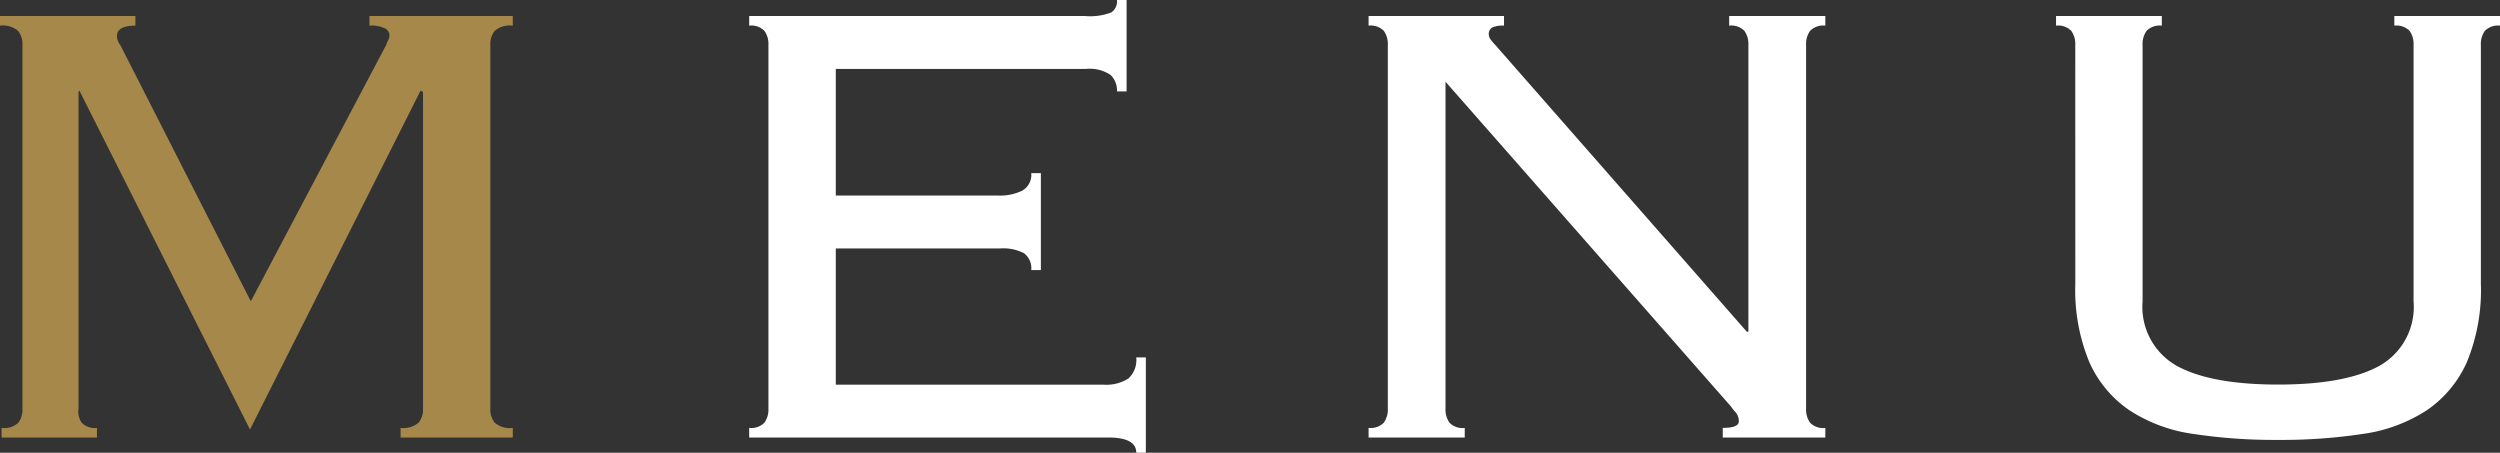
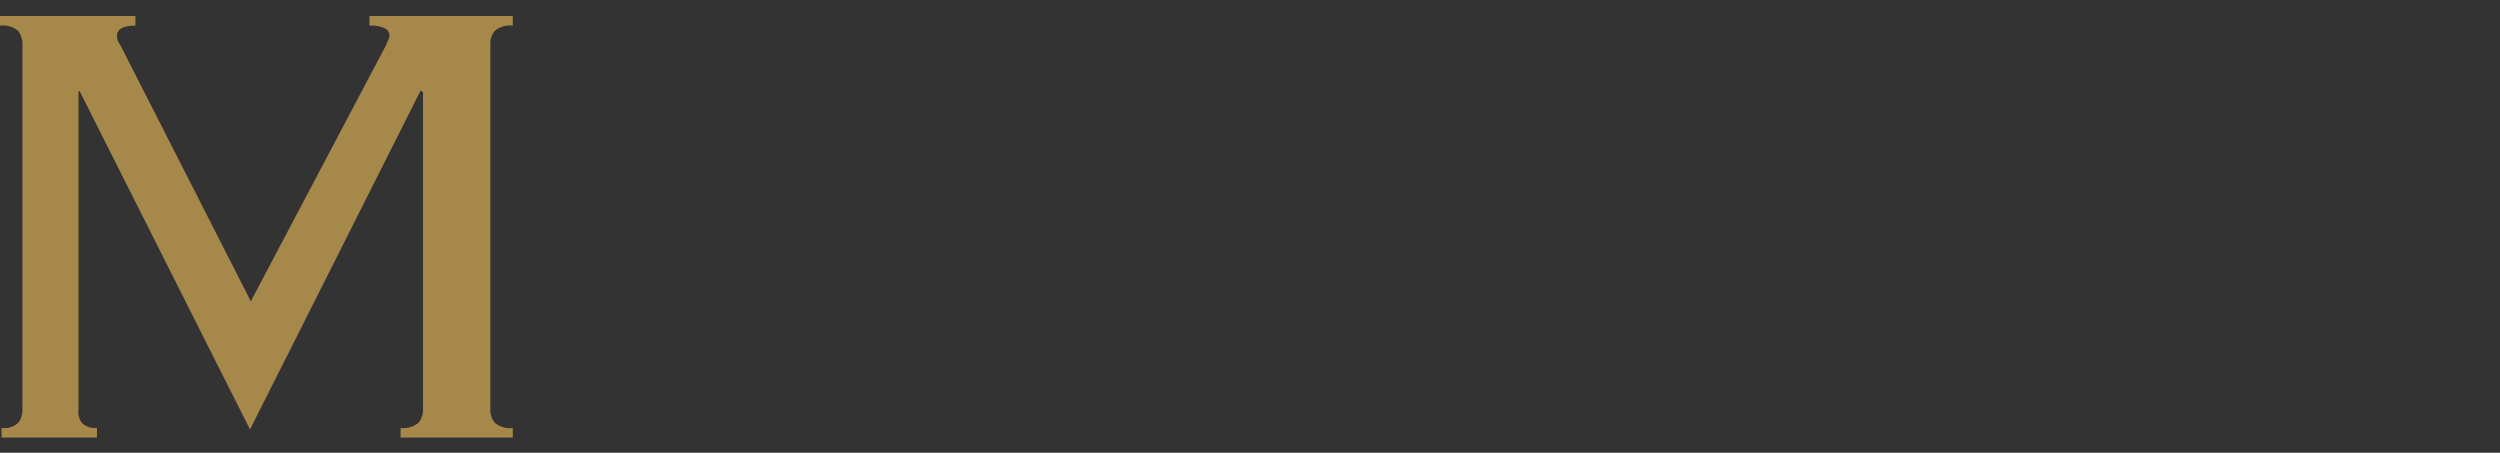
<svg xmlns="http://www.w3.org/2000/svg" width="199.68" height="36.16" viewBox="0 0 199.68 36.16">
  <rect x="0" y="0" width="199.68" height="36.16" fill="#333333" stroke="none" />
  <g transform="translate(-86.144 -234.056)">
-     <path d="M67.52-31.36a1.791,1.791,0,0,0-.32-1.12,1.464,1.464,0,0,0-1.216-.416v-.768H92.8a4.739,4.739,0,0,0,2.112-.288,1.088,1.088,0,0,0,.448-.992h.768v7.3H95.36a1.711,1.711,0,0,0-.512-1.312,2.982,2.982,0,0,0-1.984-.48H72.9v10.112H85.888a4.07,4.07,0,0,0,1.888-.384,1.443,1.443,0,0,0,.736-1.408h.768v7.744h-.768a1.5,1.5,0,0,0-.576-1.344,3.6,3.6,0,0,0-1.92-.384H72.9v10.88H94.272a3.313,3.313,0,0,0,1.984-.48,1.993,1.993,0,0,0,.64-1.7h.768V1.216H96.9Q96.9,0,94.656,0H65.984V-.768A1.464,1.464,0,0,0,67.2-1.184a1.791,1.791,0,0,0,.32-1.12ZM145.792-8.448V-31.36a1.791,1.791,0,0,0-.32-1.12,1.464,1.464,0,0,0-1.216-.416v-.768h7.68v.768a1.464,1.464,0,0,0-1.216.416,1.791,1.791,0,0,0-.32,1.12V-2.3a1.791,1.791,0,0,0,.32,1.12,1.464,1.464,0,0,0,1.216.416V0h-8.192V-.768q1.28,0,1.28-.512a1.066,1.066,0,0,0-.256-.736,4.657,4.657,0,0,1-.384-.48L121.6-28.416V-2.3a1.791,1.791,0,0,0,.32,1.12,1.464,1.464,0,0,0,1.216.416V0h-7.68V-.768a1.464,1.464,0,0,0,1.216-.416,1.791,1.791,0,0,0,.32-1.12V-31.36a1.791,1.791,0,0,0-.32-1.12,1.464,1.464,0,0,0-1.216-.416v-.768h10.816v.768a1.984,1.984,0,0,0-.96.16.591.591,0,0,0-.256.544.731.731,0,0,0,.16.416,3.3,3.3,0,0,0,.352.416l20.1,22.912ZM171.9-31.36a1.791,1.791,0,0,0-.32-1.12,1.464,1.464,0,0,0-1.216-.416v-.768h8.448v.768a1.464,1.464,0,0,0-1.216.416,1.791,1.791,0,0,0-.32,1.12v20.48A5.4,5.4,0,0,0,180-5.728q2.72,1.5,8.1,1.5t8.1-1.5a5.4,5.4,0,0,0,2.72-5.152V-31.36a1.791,1.791,0,0,0-.32-1.12,1.464,1.464,0,0,0-1.216-.416v-.768h8.448v.768a1.464,1.464,0,0,0-1.216.416,1.791,1.791,0,0,0-.32,1.12v19.072a15.074,15.074,0,0,1-1.12,6.272,9.139,9.139,0,0,1-3.2,3.84A12.464,12.464,0,0,1,194.88-.288a43.33,43.33,0,0,1-6.784.48,43.33,43.33,0,0,1-6.784-.48,12.464,12.464,0,0,1-5.088-1.888,9.14,9.14,0,0,1-3.2-3.84,15.074,15.074,0,0,1-1.12-6.272Z" transform="translate(80 269)" fill="#fff" />
    <path d="M6.272-.768a1.653,1.653,0,0,0,1.344-.416,1.791,1.791,0,0,0,.32-1.12V-31.36a1.677,1.677,0,0,0-.352-1.12,1.869,1.869,0,0,0-1.44-.416v-.768H16.96v.768q-1.472,0-1.472.832a1.1,1.1,0,0,0,.256.7L26.176-10.88,36.992-31.36a2.933,2.933,0,0,1,.16-.384.852.852,0,0,0,.1-.384.643.643,0,0,0-.352-.544,2.485,2.485,0,0,0-1.248-.224v-.768H47.1v.768a1.869,1.869,0,0,0-1.44.416,1.677,1.677,0,0,0-.352,1.12V-2.3a1.677,1.677,0,0,0,.352,1.12,1.869,1.869,0,0,0,1.44.416V0h-8.96V-.768a1.869,1.869,0,0,0,1.44-.416,1.677,1.677,0,0,0,.352-1.12v-25.28l-.192-.128L26.112-.64,12.48-27.712l-.064.128V-2.3a1.55,1.55,0,0,0,.256,1.12,1.464,1.464,0,0,0,1.216.416V0H6.272Z" transform="translate(80 269)" fill="#a6884b" />
  </g>
</svg>